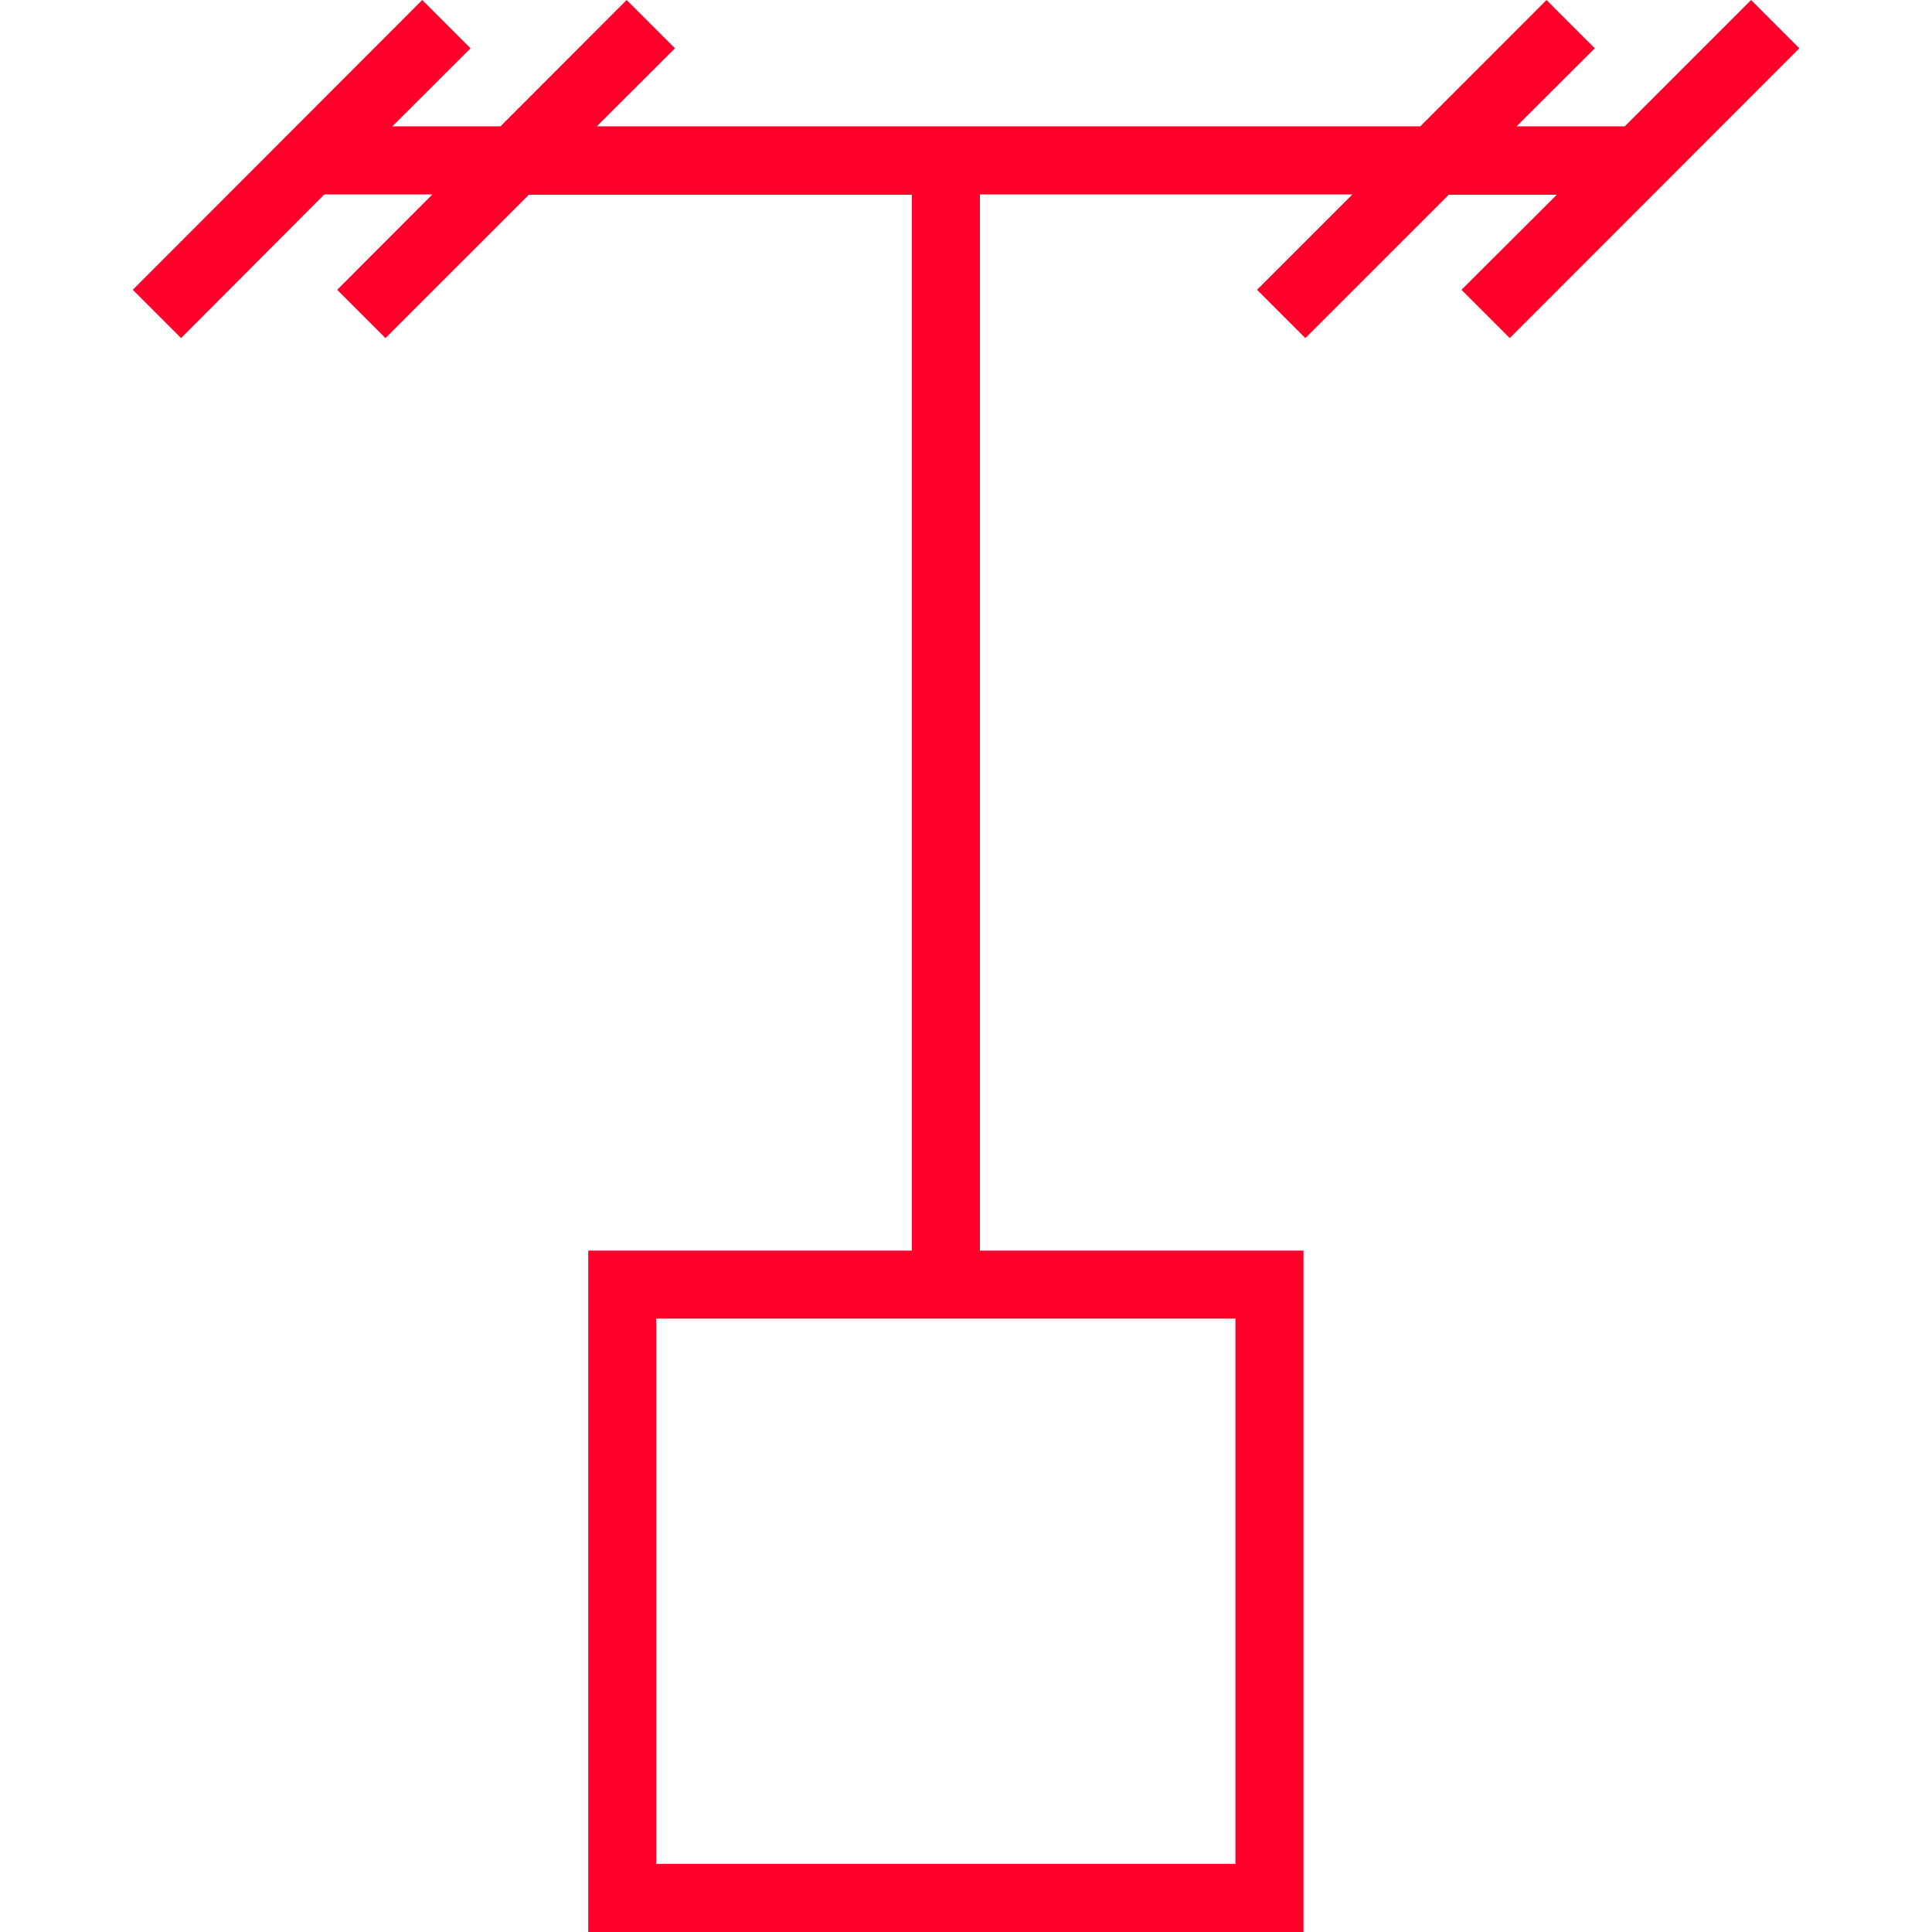
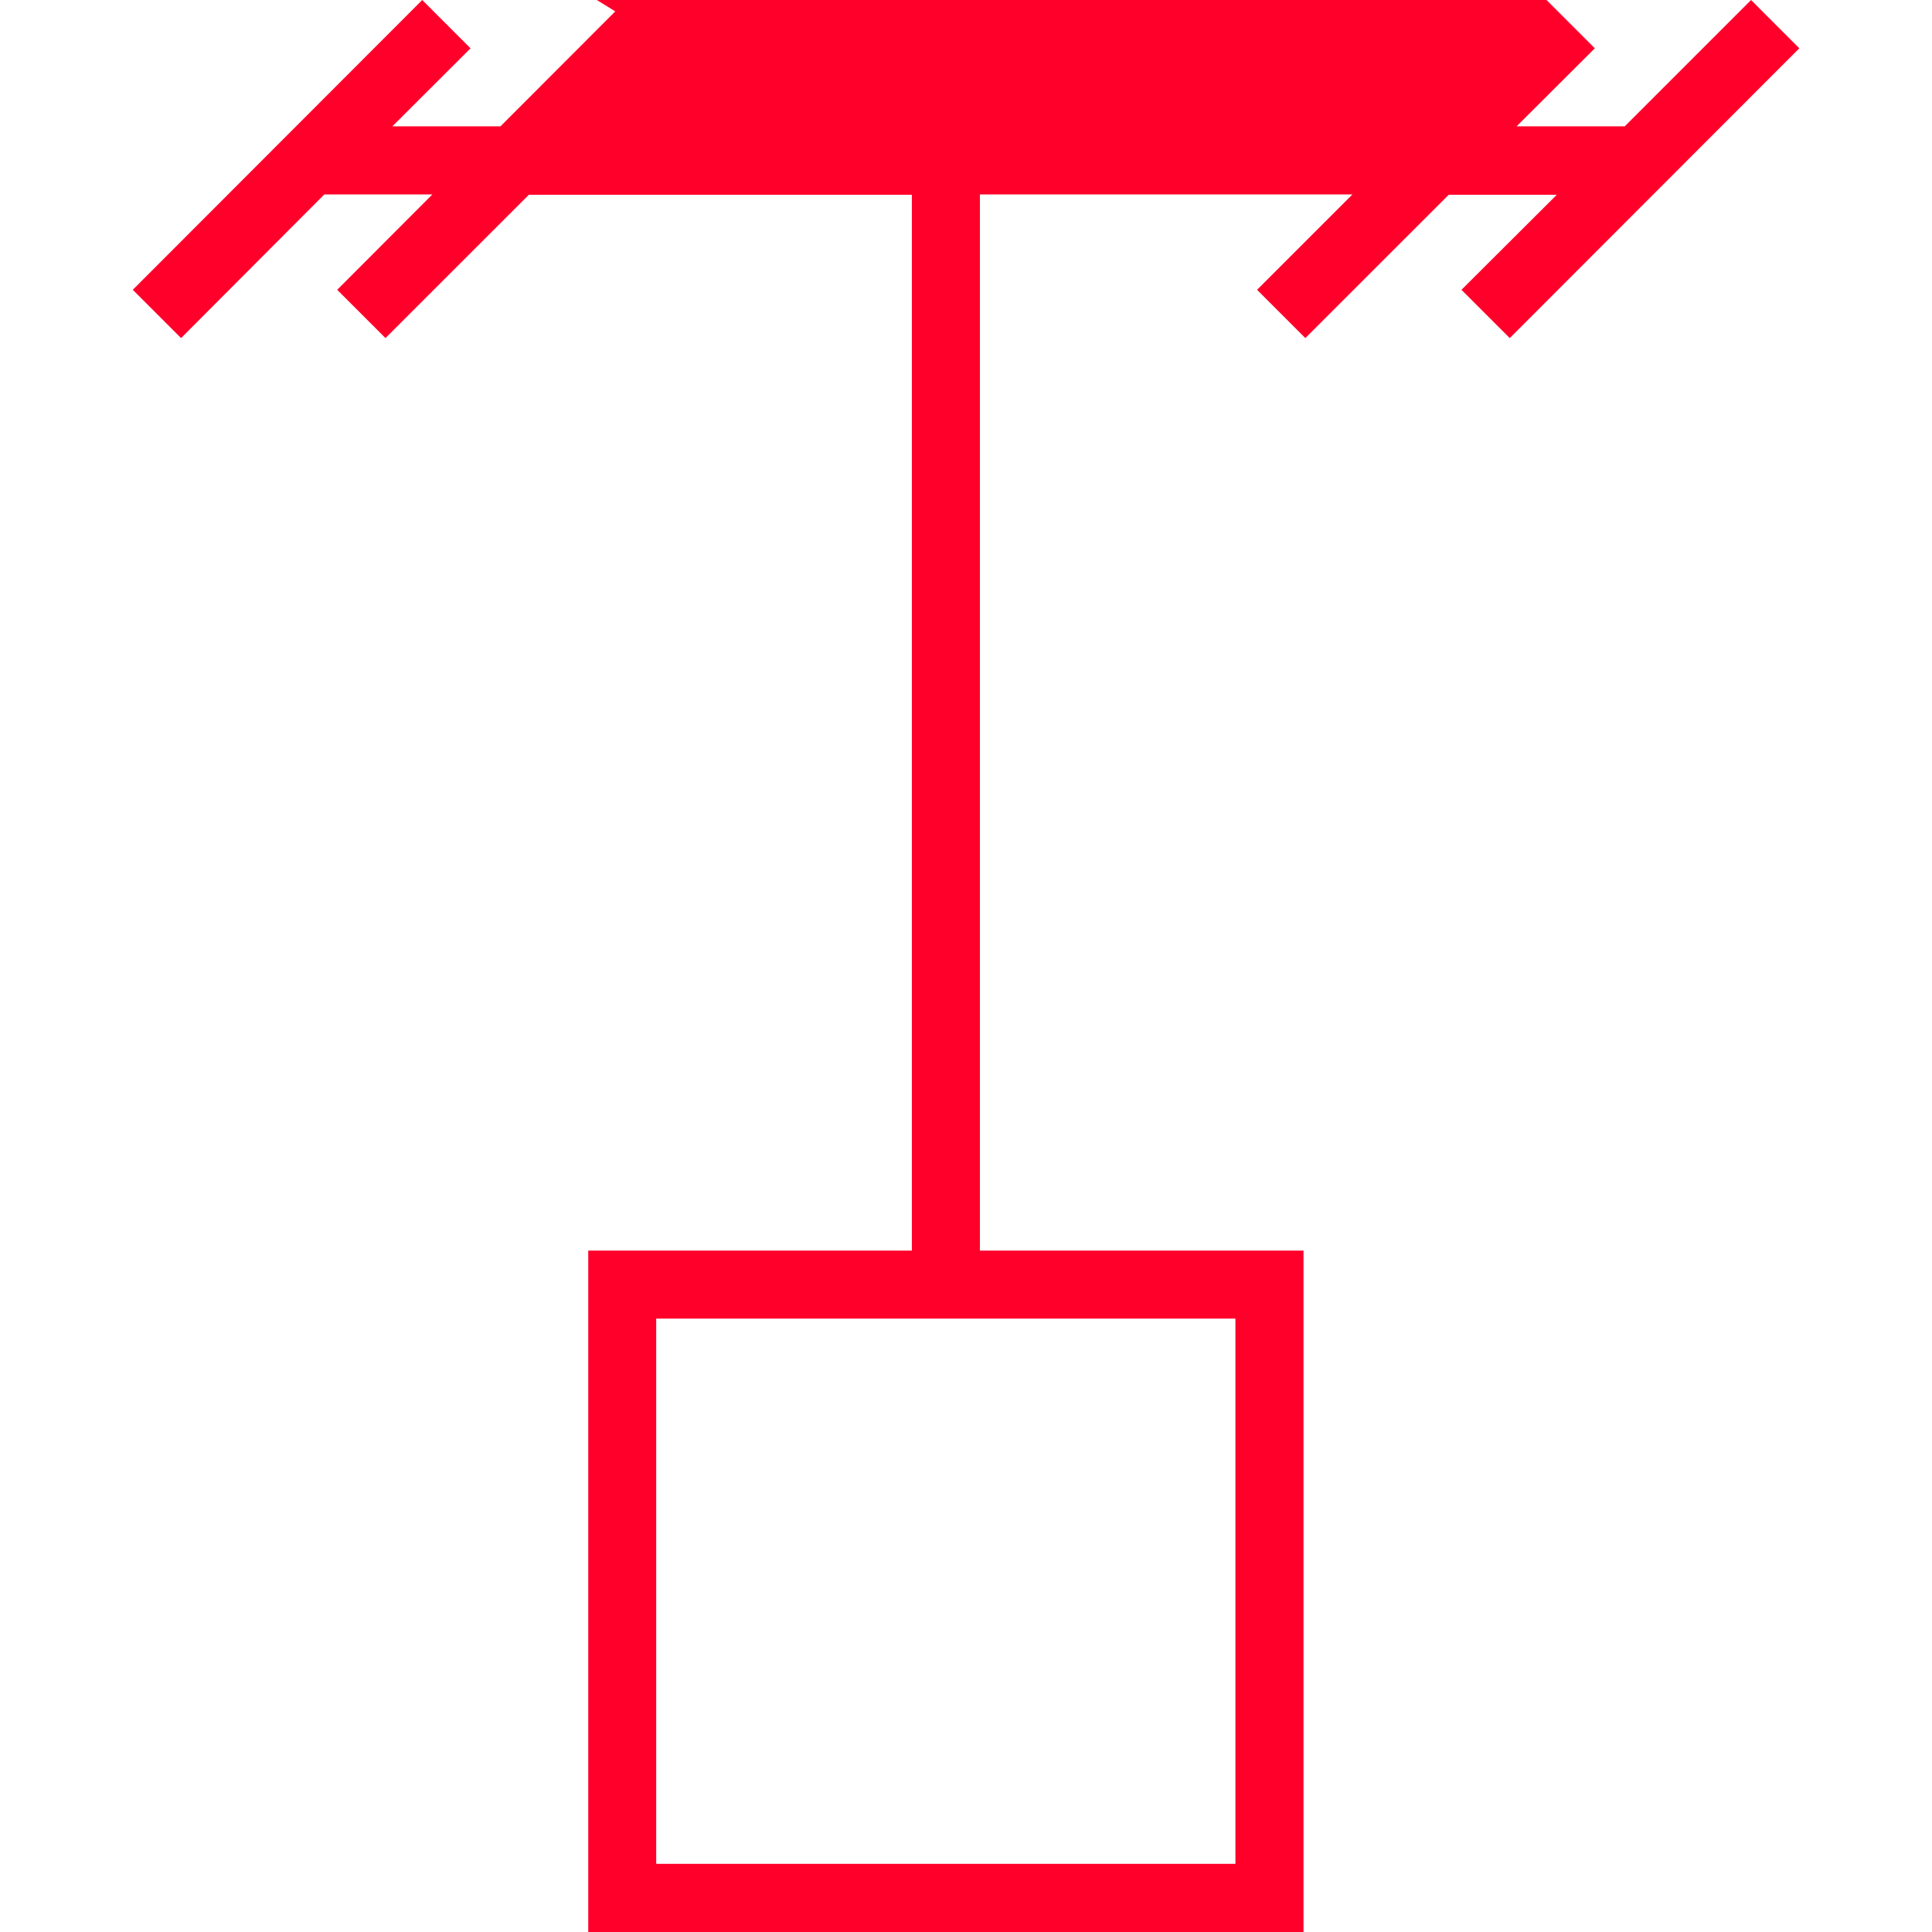
<svg xmlns="http://www.w3.org/2000/svg" id="图层_1" data-name="图层 1" viewBox="0 0 400 400">
  <defs>
    <style>.cls-1{fill:#ff002b;}</style>
  </defs>
-   <path class="cls-1" d="M362.54,0,336.39,26.15H314L330.19,10l-10-10L294.07,26.15H123.57L139.74,10l-10-10L103.62,26.15H81.24L97.42,10l-10-10L27.49,60l10,10L67.14,40.26H89.51L69.81,60l10,10,29.68-29.67h79.3V258.92h-67V400H269.88V258.92h-67V40.26H280L260.26,60l10,10,29.68-29.67h22.37L302.58,60l10,10,59.95-60ZM255.78,385.89H135.86V273H255.78Z" />
+   <path class="cls-1" d="M362.54,0,336.39,26.15H314L330.19,10l-10-10H123.57L139.74,10l-10-10L103.62,26.15H81.24L97.42,10l-10-10L27.49,60l10,10L67.14,40.26H89.51L69.81,60l10,10,29.68-29.67h79.3V258.92h-67V400H269.88V258.92h-67V40.26H280L260.26,60l10,10,29.68-29.67h22.37L302.58,60l10,10,59.95-60ZM255.78,385.89H135.86V273H255.78Z" />
</svg>